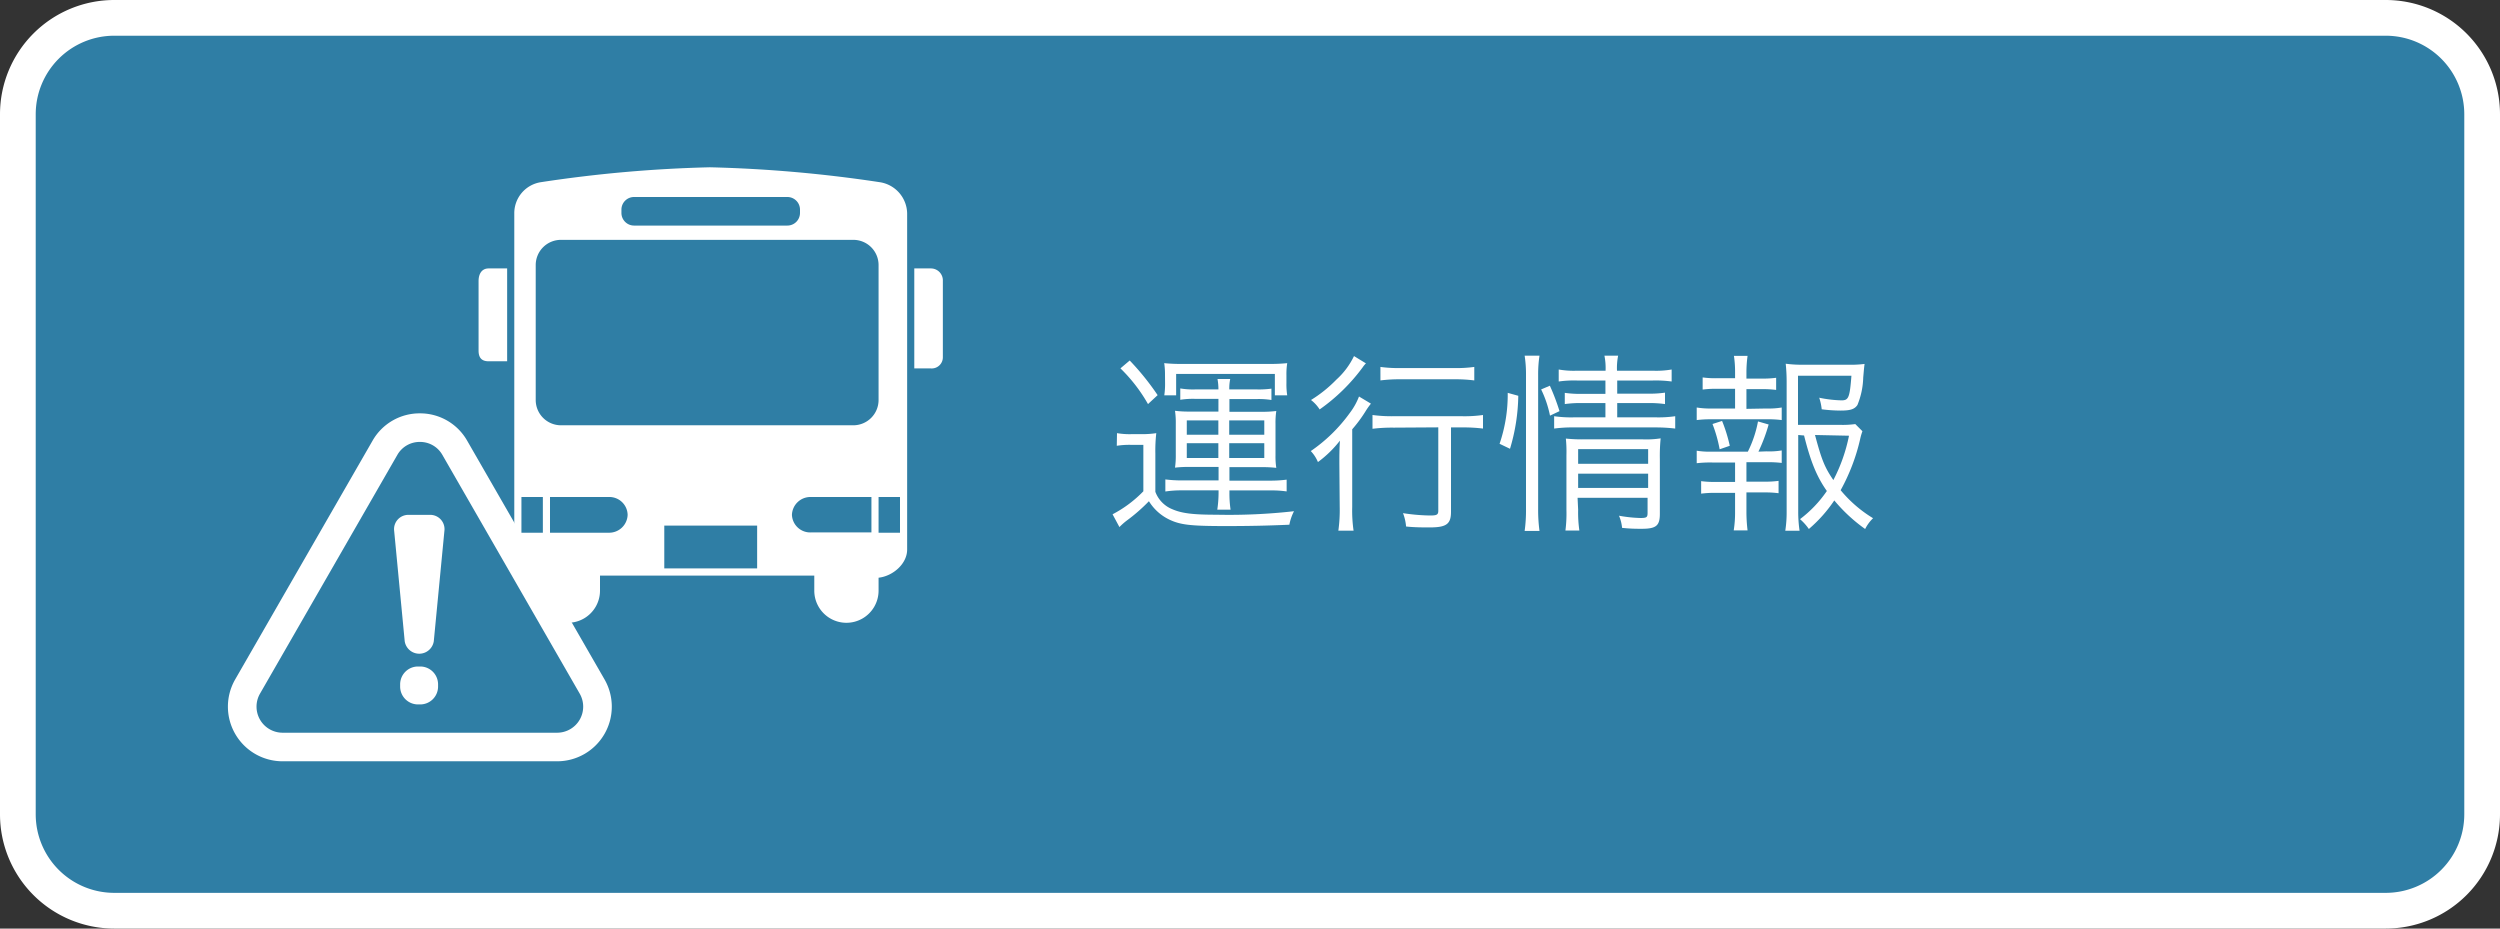
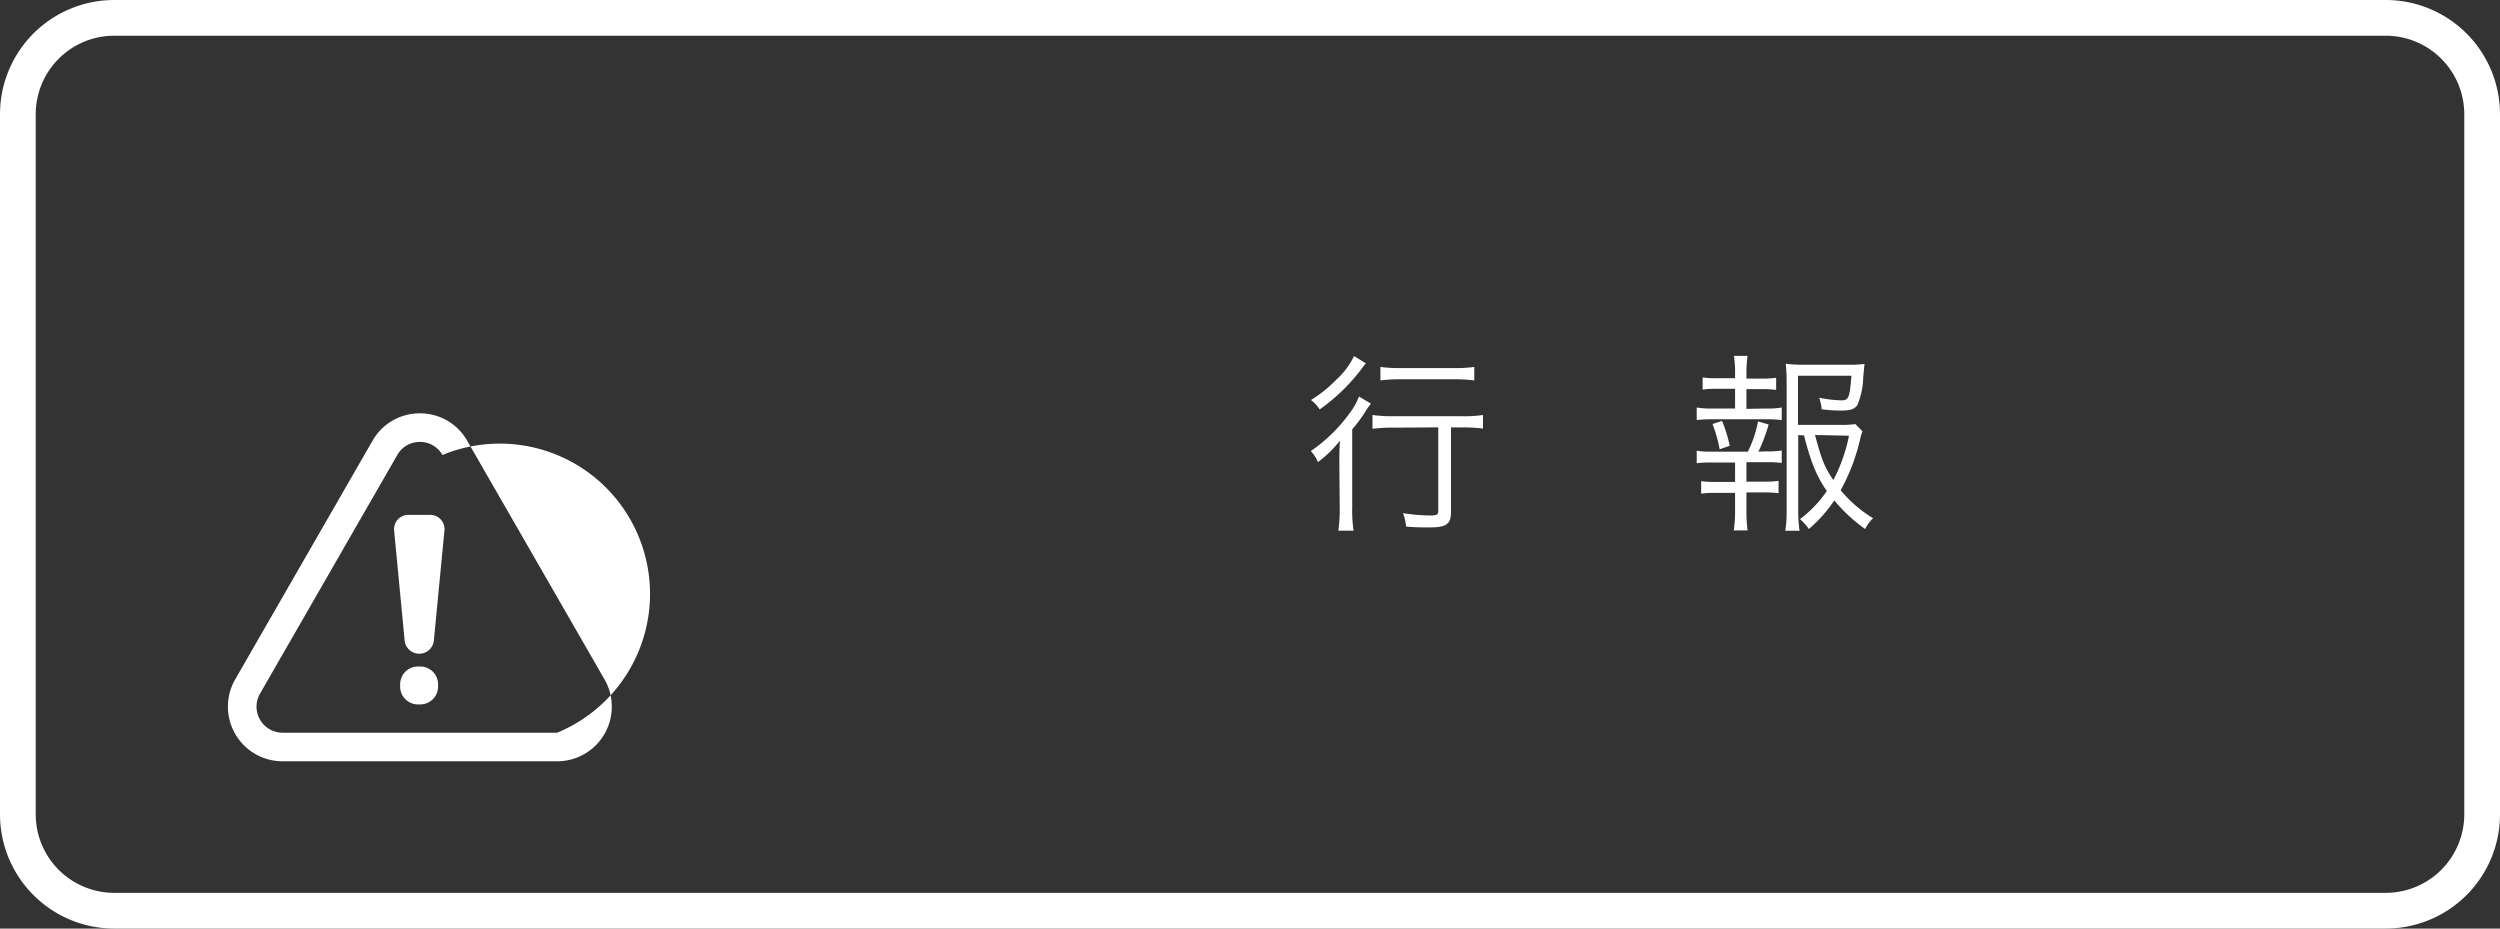
<svg xmlns="http://www.w3.org/2000/svg" viewBox="0 0 350 130">
  <rect x="0" y="0" width="350" height="130" fill="#333333" stroke="none" />
  <defs>
    <style>.cls-1{fill:#2f7ea5;}.cls-2{fill:#fff;}</style>
  </defs>
  <title>home-banner02</title>
  <g id="Layer_2" data-name="Layer 2">
    <g id="レイヤー_1" data-name="レイヤー 1">
-       <rect class="cls-1" x="2.5" y="2.5" width="345" height="125" rx="13.5" />
      <path class="cls-2" d="M334,5a11,11,0,0,1,11,11v98a11,11,0,0,1-11,11H16A11,11,0,0,1,5,114V16A11,11,0,0,1,16,5H334m0-5H16A16,16,0,0,0,0,16v98a16,16,0,0,0,16,16H334a16,16,0,0,0,16-16V16A16,16,0,0,0,334,0Z" />
-       <path class="cls-2" d="M156.38,60.64a10.48,10.48,0,0,0,2.08.14h1.34a12.6,12.6,0,0,0,2.08-.14,21.65,21.65,0,0,0-.13,2.86v5.35a4.2,4.2,0,0,0,2.35,2.43c1.35.59,2.91.78,6.18.78a80.91,80.91,0,0,0,10.88-.49,7,7,0,0,0-.65,1.89c-3.16.14-5.83.19-8.83.19-5,0-6.42-.16-8-.92a6.81,6.81,0,0,1-2.83-2.56,24.49,24.49,0,0,1-3.13,2.73,9.18,9.18,0,0,0-1,.89L155.76,72a16.86,16.86,0,0,0,4.31-3.22v-6.5h-1.72a11.32,11.32,0,0,0-2,.13Zm1.78-10.17a36.62,36.62,0,0,1,3.91,4.85l-1.35,1.25a22.23,22.23,0,0,0-3.86-5Zm4.94,2.05a10.68,10.68,0,0,0-.11-1.68,22,22,0,0,0,2.48.11H177.7a22.81,22.81,0,0,0,2.51-.11,9.89,9.89,0,0,0-.11,1.65v1.13a10.14,10.14,0,0,0,.11,1.73h-1.73v-3H164.66v3H163a10.8,10.8,0,0,0,.11-1.67Zm3.48,12.85a16.47,16.47,0,0,0-2.08.1,11.37,11.37,0,0,0,.11-1.75v-4.4a11.44,11.44,0,0,0-.11-1.81,15.24,15.24,0,0,0,2.08.11h4V55.84h-3.26a11.17,11.17,0,0,0-2.08.13V54.38a10.52,10.52,0,0,0,2.05.14h3.29a8.12,8.12,0,0,0-.13-1.46h1.78a6.63,6.63,0,0,0-.13,1.46H176a13,13,0,0,0,2-.11V56a11,11,0,0,0-2.08-.13h-3.8v1.78h4.45a15.52,15.52,0,0,0,2.11-.11,11.35,11.35,0,0,0-.11,1.81v4.4a10.59,10.59,0,0,0,.11,1.75,17.57,17.57,0,0,0-2.11-.1h-4.45v1.89h5.69a17,17,0,0,0,2.32-.14v1.65a14.36,14.36,0,0,0-2.32-.14h-5.69V69a15.5,15.5,0,0,0,.16,2.35h-1.86a16.18,16.18,0,0,0,.18-2.35v-.35h-5.18a14.83,14.83,0,0,0-2.27.16V67.12a18.52,18.52,0,0,0,2.27.14h5.18V65.37Zm-.43-6.51v2h4.42v-2Zm0,3.19v2.07h4.42V62.05Zm5.94-1.19H177v-2h-4.91Zm0,3.26H177V62.05h-4.91Z" />
      <path class="cls-2" d="M187.51,64.93c0-1.16,0-1.94.08-3.24a15.54,15.54,0,0,1-3.08,3,5,5,0,0,0-1-1.54,22.15,22.15,0,0,0,5.45-5.32,9.19,9.19,0,0,0,1.3-2.32l1.67,1a10.91,10.91,0,0,0-.81,1.16,19.34,19.34,0,0,1-1.81,2.43V71a19.56,19.56,0,0,0,.19,3.29h-2.13a21,21,0,0,0,.19-3.29Zm3.72-14.06a4.39,4.39,0,0,0-.48.59,26.14,26.14,0,0,1-6,5.86A5.14,5.14,0,0,0,183.54,56a18.41,18.41,0,0,0,3.56-2.86,10.64,10.64,0,0,0,2.46-3.29Zm3.92,9a22.14,22.14,0,0,0-3,.16V58.1a20,20,0,0,0,3,.17h9.47a18.59,18.59,0,0,0,3-.17V60a22,22,0,0,0-2.94-.16h-1.54V71.66c0,1.72-.65,2.18-3,2.18-.86,0-2.13,0-3.29-.13a6.66,6.66,0,0,0-.43-1.87,26.6,26.6,0,0,0,3.81.33c.91,0,1.13-.11,1.13-.65V59.83Zm-1.89-8.5a18.74,18.74,0,0,0,2.8.16h7.56a18.62,18.62,0,0,0,2.78-.16v1.89a20.54,20.54,0,0,0-2.78-.16h-7.56a20.86,20.86,0,0,0-2.8.16Z" />
-       <path class="cls-2" d="M209.94,62.13A21.26,21.26,0,0,0,211.08,55l1.48.41a26.86,26.86,0,0,1-1.16,7.42Zm3.51,12.2a20.93,20.93,0,0,0,.19-3.11V52.52a17,17,0,0,0-.19-2.73h2.08a17.37,17.37,0,0,0-.19,2.73V71.25a21.92,21.92,0,0,0,.19,3.08ZM217,58.19a15.24,15.24,0,0,0-1.24-3.67l1.22-.52a30,30,0,0,1,1.35,3.56Zm3.75-4.92a15.19,15.19,0,0,0-2.53.14V51.73a12.07,12.07,0,0,0,2.56.17h4a8.84,8.84,0,0,0-.16-2.11h1.92a8.75,8.75,0,0,0-.16,2.11h5a12.75,12.75,0,0,0,2.65-.17v1.68a16.66,16.66,0,0,0-2.62-.14h-5v1.84h4.21a14.89,14.89,0,0,0,2.48-.14v1.6a15.91,15.91,0,0,0-2.51-.14h-4.18v2h5.45a16.44,16.44,0,0,0,2.67-.16V60a22.41,22.41,0,0,0-2.67-.16H220.34a18.86,18.86,0,0,0-2.76.16V58.27a16.78,16.78,0,0,0,2.76.16h4.42v-2h-3.24a15.71,15.71,0,0,0-2.45.14V55a15.12,15.12,0,0,0,2.48.14h3.21V53.27Zm.19,18.09a18,18,0,0,0,.17,2.91h-1.95a18.63,18.63,0,0,0,.14-2.91V63.75a18.38,18.38,0,0,0-.08-2.35,21.76,21.76,0,0,0,2.51.11H230a13.13,13.13,0,0,0,2.49-.14,24.76,24.76,0,0,0-.11,2.89v7.67c0,1.67-.51,2.1-2.54,2.1-.73,0-1.59,0-2.75-.13a5.58,5.58,0,0,0-.43-1.7,19.16,19.16,0,0,0,3,.32c.89,0,1-.11,1-.73v-2.1h-9.8Zm9.8-6.43V62.88h-9.8v2.05Zm0,3.38v-2h-9.8v2Z" />
      <path class="cls-2" d="M247.31,57.19a10.79,10.79,0,0,0,2.13-.14v1.76a15,15,0,0,0-2.13-.11H239.7a15.94,15.94,0,0,0-2.16.11V57.05a11.46,11.46,0,0,0,2.16.14h3.21V54.43h-2.54a14.3,14.3,0,0,0-2,.11v-1.7a12.9,12.9,0,0,0,2,.11h2.54v-.81a14.65,14.65,0,0,0-.16-2.32h1.91a17.37,17.37,0,0,0-.16,2.32V53h2.16a12.86,12.86,0,0,0,2-.11v1.7a14.28,14.28,0,0,0-2-.11H244.5v2.76Zm0,6a10.24,10.24,0,0,0,2.13-.13v1.75a15.52,15.52,0,0,0-2.13-.1H244.5v2.72H247a13.14,13.14,0,0,0,2-.11v1.73a14.31,14.31,0,0,0-2-.11H244.5v2.76a21.72,21.72,0,0,0,.16,2.56h-1.94a15.76,15.76,0,0,0,.19-2.56V69h-2.75a14.46,14.46,0,0,0-2,.11V67.36a13.56,13.56,0,0,0,2,.11h2.75V64.75H239.7a16.65,16.65,0,0,0-2.16.1V63.1a11.29,11.29,0,0,0,2.16.13h5A16,16,0,0,0,246.12,59l1.49.43a23.44,23.44,0,0,1-1.43,3.8Zm-6.56-.29a19.52,19.52,0,0,0-1-3.54l1.34-.43a21.61,21.61,0,0,1,1.08,3.48Zm11-2V71.6a18.26,18.26,0,0,0,.19,2.7h-2a16.83,16.83,0,0,0,.19-2.7V53.46a24.15,24.15,0,0,0-.13-2.54,16.66,16.66,0,0,0,2.53.14h6.24a14.78,14.78,0,0,0,2.27-.11c-.06.46-.06.46-.19,1.92a10.79,10.79,0,0,1-.81,3.83c-.41.6-1,.78-2.35.78a21,21,0,0,1-2.65-.18,7.64,7.64,0,0,0-.35-1.62,17,17,0,0,0,3.11.37c1,0,1.16-.35,1.4-3.45h-7.48v6.88h5.86a12.74,12.74,0,0,0,2.16-.11l1,1a8.35,8.35,0,0,0-.32,1.11,27.39,27.39,0,0,1-2.73,7.15,18,18,0,0,0,4.54,3.92,5.5,5.5,0,0,0-1.11,1.51,22.71,22.71,0,0,1-4.32-4,19.55,19.55,0,0,1-3.56,4A7.27,7.27,0,0,0,252,72.68a16.75,16.75,0,0,0,3.76-3.94c-1.41-2-2.27-4.1-3.19-7.77Zm2.35,0c.92,3.42,1.32,4.48,2.57,6.31A23.2,23.2,0,0,0,258.86,61Z" />
-       <path class="cls-2" d="M127,29.88V76.94c0,2-2,3.72-4,3.94v1.81a4.5,4.5,0,0,1-9,0V80.58H84v2.11a4.5,4.5,0,0,1-9,0V80.88c-2-.22-3-1.89-3-3.94V29.88a4.39,4.39,0,0,1,3.76-4.38,185.81,185.81,0,0,1,23.62-2.08,188.08,188.08,0,0,1,23.74,2.08A4.5,4.5,0,0,1,127,29.88ZM67,39.35v9.73c0,1,.43,1.5,1.41,1.5H71v-13H68.41C67.43,37.58,67,38.37,67,39.35Zm63.33-1.77H128v14h2.33A1.56,1.56,0,0,0,132,50V39.35A1.68,1.68,0,0,0,130.33,37.58ZM123,37.12a3.53,3.53,0,0,0-3.54-3.54H78.54A3.53,3.53,0,0,0,75,37.12V56a3.54,3.54,0,0,0,3.54,3.54h40.92A3.54,3.54,0,0,0,123,56Zm-11-7.77a1.77,1.77,0,0,0-1.77-1.77H88.77A1.77,1.77,0,0,0,87,29.35v.46a1.77,1.77,0,0,0,1.77,1.77h21.46A1.77,1.77,0,0,0,112,29.81ZM76,69.58H73v5h3Zm50,0h-3v5h3ZM87.87,72v.12a2.56,2.56,0,0,0-2.65-2.54H77v5h8.22A2.59,2.59,0,0,0,87.87,72ZM106,73.58H93v6h13Zm16-4h-8.47a2.59,2.59,0,0,0-2.66,2.57V72a2.56,2.56,0,0,0,2.65,2.54H122Z" />
-       <path class="cls-2" d="M58.78,61.87a3.58,3.58,0,0,1,3.16,1.83L81.16,97.11A3.65,3.65,0,0,1,78,102.58H39.56a3.65,3.65,0,0,1-3.16-5.47L55.62,63.7a3.59,3.59,0,0,1,3.16-1.83m0-4a7.57,7.57,0,0,0-6.63,3.84L32.93,95.11a7.65,7.65,0,0,0,6.63,11.47H78a7.65,7.65,0,0,0,6.63-11.47L65.41,61.71a7.57,7.57,0,0,0-6.63-3.84Z" />
+       <path class="cls-2" d="M58.78,61.87a3.58,3.58,0,0,1,3.16,1.83A3.65,3.65,0,0,1,78,102.58H39.56a3.65,3.65,0,0,1-3.16-5.47L55.62,63.7a3.59,3.59,0,0,1,3.16-1.83m0-4a7.57,7.57,0,0,0-6.63,3.84L32.93,95.11a7.65,7.65,0,0,0,6.63,11.47H78a7.65,7.65,0,0,0,6.63-11.47L65.41,61.71a7.57,7.57,0,0,0-6.63-3.84Z" />
      <path class="cls-2" d="M60.17,72.08h-3a2,2,0,0,0-2,2.11l1.49,15.59a2.06,2.06,0,0,0,4.07,0l1.5-15.59a2,2,0,0,0-2-2.11Z" />
      <path class="cls-2" d="M58.83,93.31h-.31a2.5,2.5,0,0,0-2.5,2.5v.31a2.5,2.5,0,0,0,2.5,2.5h.31a2.5,2.5,0,0,0,2.5-2.5v-.31a2.5,2.5,0,0,0-2.5-2.5Z" />
    </g>
  </g>
</svg>